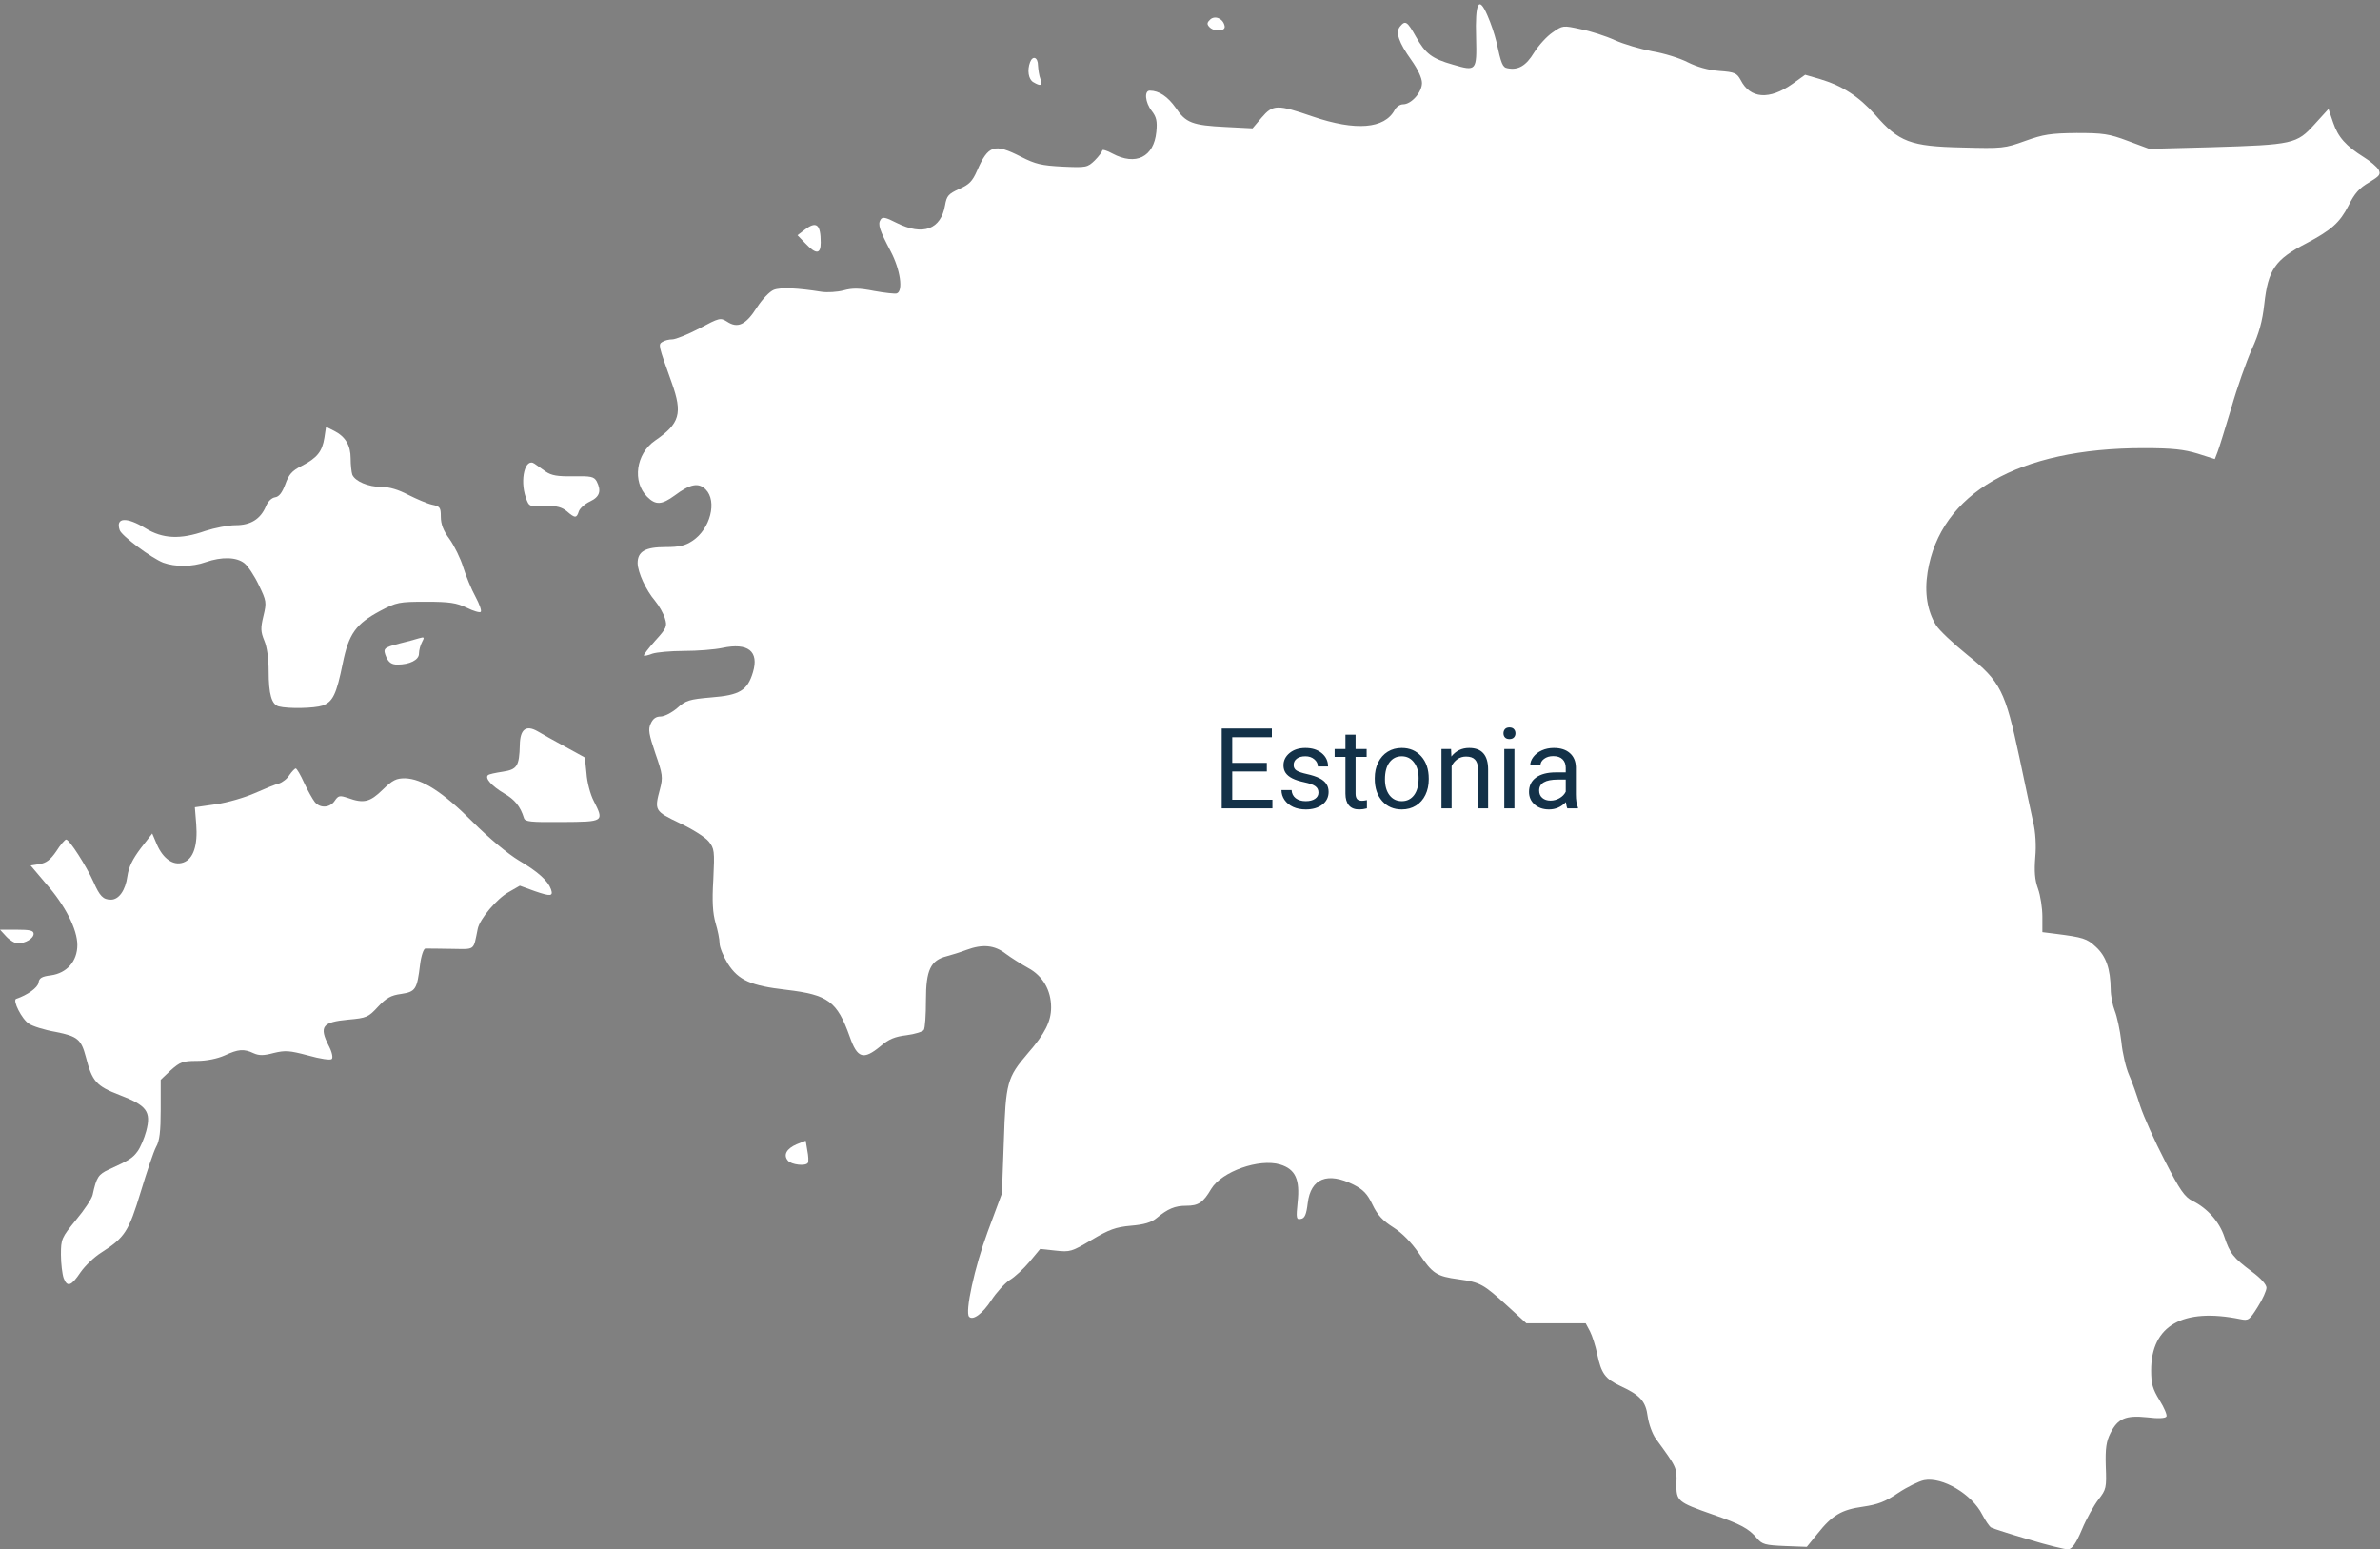
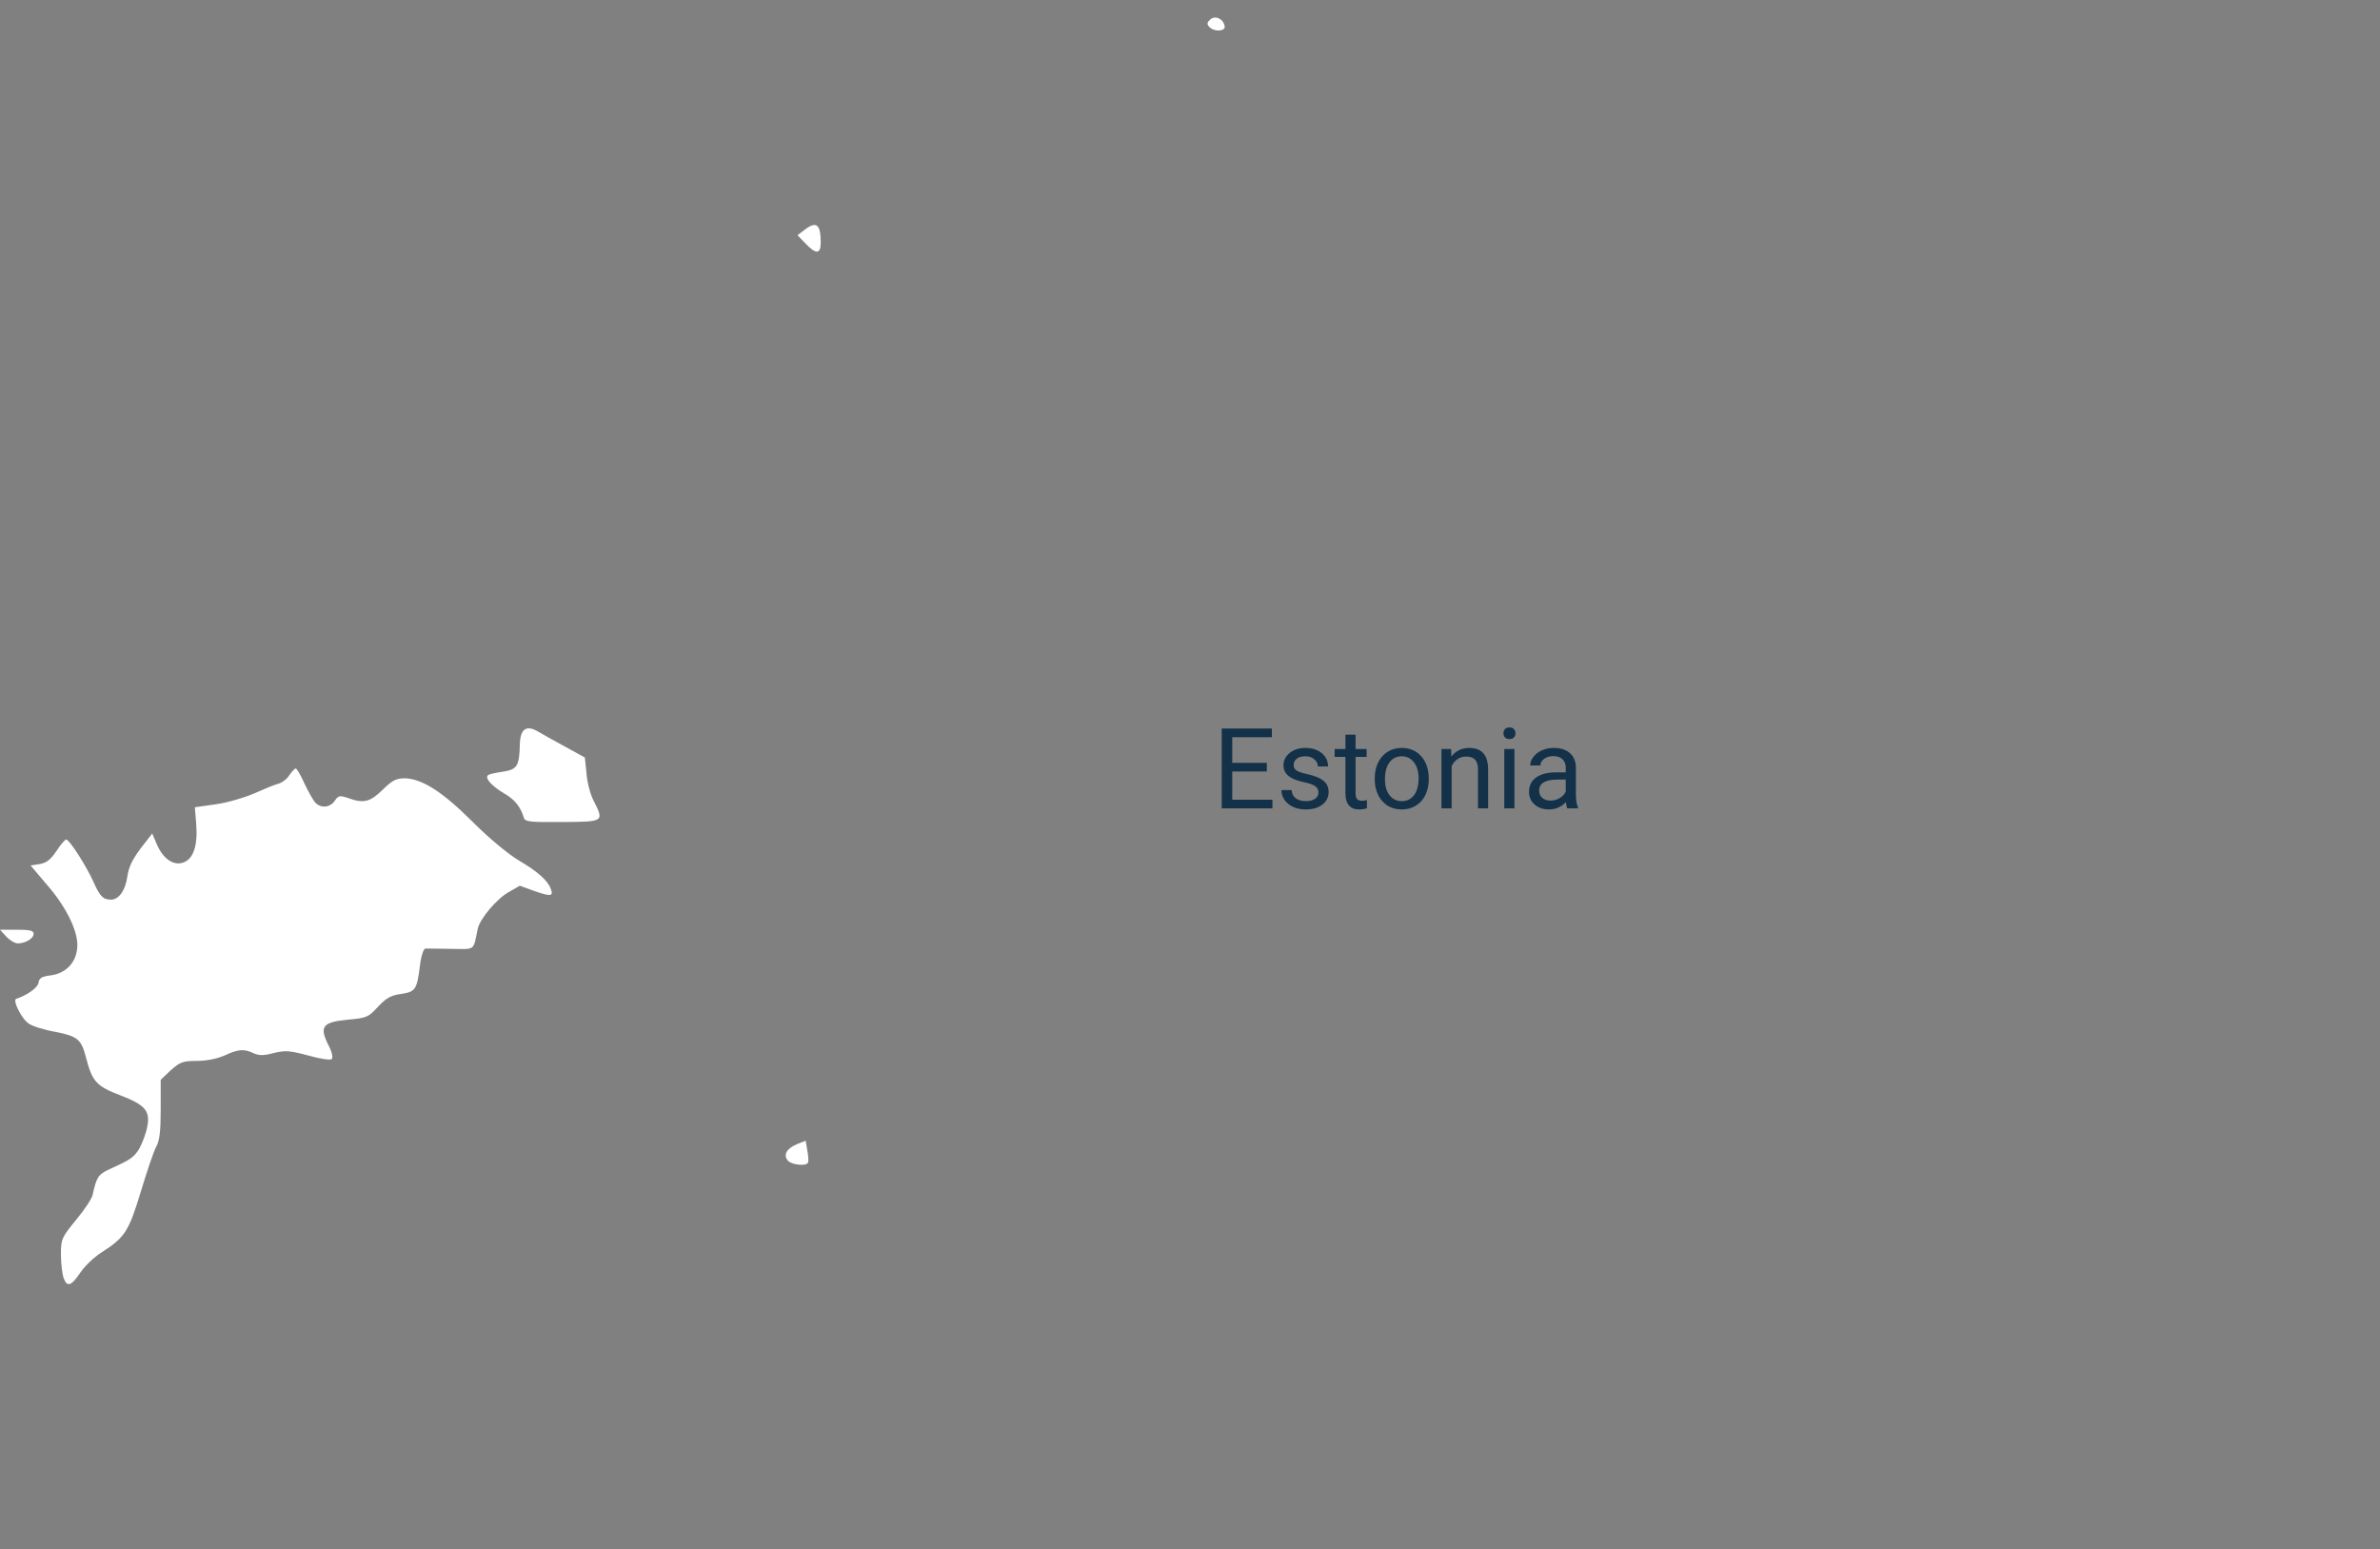
<svg xmlns="http://www.w3.org/2000/svg" width="318" height="207" viewBox="0 0 318 207" fill="none">
  <rect x="0" y="0" width="318" height="207" fill="#808080" stroke="none" />
-   <path d="M271.064 205.684C268.544 204.953 266.28 204.223 266.024 204.077C265.769 203.894 265.257 203.128 264.856 202.361C263.468 199.622 259.524 197.285 257.078 197.76C256.384 197.906 254.814 198.673 253.609 199.476C251.892 200.644 250.906 201.01 248.934 201.302C246.05 201.703 244.808 202.434 242.836 204.917L241.412 206.67L238.491 206.56C235.861 206.451 235.46 206.341 234.766 205.538C233.67 204.223 232.575 203.639 228.887 202.361C224.103 200.681 223.957 200.571 223.994 198.161C224.067 196.08 224.03 196.043 221.255 192.246C220.78 191.588 220.305 190.274 220.159 189.288C219.904 187.243 219.173 186.403 216.544 185.198C214.463 184.212 213.951 183.518 213.404 180.889C213.185 179.83 212.746 178.479 212.454 177.895L211.87 176.799H207.926H203.946L201.39 174.462C198.213 171.577 197.811 171.322 194.89 170.92C191.932 170.518 191.421 170.19 189.558 167.414C188.572 165.99 187.367 164.749 186.162 163.982C184.775 163.105 184.044 162.338 183.387 160.951C182.693 159.49 182.145 158.942 180.867 158.285C177.362 156.532 175.134 157.445 174.732 160.732C174.55 162.265 174.331 162.777 173.82 162.85C173.199 162.996 173.162 162.777 173.381 160.622C173.71 157.591 173.089 156.204 171.044 155.583C168.233 154.743 163.23 156.532 161.842 158.833C160.747 160.695 160.126 161.097 158.483 161.097C156.985 161.097 156.036 161.499 154.539 162.74C153.845 163.324 152.859 163.617 151.106 163.763C149.061 163.945 148.185 164.274 145.848 165.661C143.182 167.232 142.999 167.305 141.028 167.086L138.983 166.867L137.558 168.583C136.792 169.496 135.587 170.628 134.893 171.029C134.235 171.468 133.14 172.673 132.446 173.732C131.314 175.484 130 176.47 129.488 175.923C128.904 175.338 130.219 169.277 131.971 164.566L133.87 159.454L134.126 152.515C134.382 144.591 134.564 143.971 137.339 140.721C139.64 138.091 140.443 136.448 140.443 134.586C140.443 132.322 139.348 130.386 137.376 129.327C136.463 128.816 135.112 127.976 134.382 127.428C132.884 126.26 131.278 126.114 129.123 126.917C128.356 127.209 127.188 127.575 126.494 127.757C124.339 128.305 123.719 129.583 123.719 133.636C123.719 135.572 123.609 137.361 123.427 137.617C123.28 137.836 122.258 138.164 121.126 138.31C119.592 138.493 118.752 138.822 117.657 139.771C115.356 141.67 114.553 141.414 113.53 138.493C111.851 133.782 110.646 132.906 105.095 132.249C100.311 131.701 98.668 130.971 97.244 128.743C96.66 127.794 96.148 126.552 96.148 126.041C96.148 125.493 95.893 124.252 95.601 123.302C95.236 121.987 95.126 120.49 95.309 117.496C95.491 113.698 95.455 113.37 94.688 112.42C94.25 111.872 92.533 110.777 90.817 109.973C87.457 108.367 87.421 108.294 88.188 105.409C88.59 103.875 88.553 103.473 87.567 100.662C86.691 98.069 86.581 97.448 86.946 96.681C87.238 96.024 87.64 95.732 88.261 95.732C88.772 95.732 89.758 95.221 90.488 94.6C91.62 93.578 92.095 93.431 95.053 93.176C98.814 92.884 99.873 92.263 100.604 89.816C101.443 87.004 99.946 85.836 96.514 86.566C95.491 86.785 93.191 86.968 91.401 86.968C89.612 86.968 87.713 87.15 87.165 87.333C86.618 87.552 86.106 87.662 86.033 87.589C85.96 87.516 86.654 86.603 87.531 85.617C89.064 83.937 89.174 83.681 88.845 82.622C88.663 82.002 88.078 80.943 87.531 80.285C86.289 78.825 85.23 76.488 85.194 75.246C85.194 73.676 86.216 73.092 88.918 73.092C90.781 73.092 91.547 72.909 92.533 72.252C94.907 70.681 95.856 66.957 94.286 65.387C93.337 64.437 92.205 64.656 90.16 66.19C88.407 67.468 87.604 67.504 86.472 66.373C84.463 64.364 84.974 60.639 87.494 58.887C90.854 56.586 91.219 55.235 89.758 51.145C87.932 46.033 87.932 46.033 88.516 45.667C88.809 45.485 89.393 45.339 89.831 45.339C90.269 45.339 91.913 44.682 93.446 43.878C96.112 42.454 96.258 42.417 97.135 42.965C98.559 43.915 99.654 43.404 101.115 41.103C101.845 39.971 102.831 38.948 103.379 38.729C104.292 38.364 106.592 38.474 109.769 38.985C110.536 39.094 111.851 39.022 112.691 38.802C113.896 38.474 114.772 38.474 116.817 38.875C118.241 39.131 119.592 39.277 119.811 39.204C120.724 38.912 120.286 35.991 119.008 33.581C117.511 30.732 117.255 29.965 117.657 29.345C117.912 28.943 118.314 29.016 119.811 29.783C123.317 31.536 125.727 30.659 126.275 27.409C126.494 26.168 126.713 25.912 128.137 25.255C129.488 24.67 129.926 24.232 130.547 22.808C132.044 19.375 132.848 19.12 136.426 20.946C138.362 21.932 139.165 22.114 141.977 22.26C145.154 22.406 145.3 22.37 146.286 21.42C146.834 20.873 147.272 20.252 147.272 20.106C147.272 19.923 147.893 20.106 148.623 20.508C151.763 22.187 154.174 20.982 154.502 17.623C154.648 16.162 154.502 15.614 153.881 14.811C153.005 13.679 152.859 12.109 153.626 12.109C154.867 12.109 156.036 12.912 157.095 14.409C158.446 16.418 159.322 16.746 163.777 16.965L167.356 17.148L168.561 15.724C170.095 13.934 170.643 13.934 175.426 15.578C181.123 17.513 184.994 17.221 186.345 14.701C186.564 14.263 187.075 13.934 187.477 13.934C188.572 13.934 189.996 12.328 189.996 11.086C189.996 10.429 189.449 9.26 188.572 8.019C186.893 5.682 186.418 4.294 187.075 3.527C187.769 2.687 188.025 2.833 189.193 4.915C190.471 7.179 191.311 7.836 194.159 8.64C197.263 9.552 197.336 9.479 197.227 5.024C197.081 0.277 197.592 -0.636 198.76 2.103C199.199 3.089 199.71 4.623 199.929 5.536C200.586 8.567 200.769 9.005 201.426 9.114C202.85 9.406 203.909 8.786 204.968 7.033C205.589 6.047 206.685 4.842 207.451 4.331C208.803 3.381 208.839 3.381 211.176 3.892C212.491 4.148 214.536 4.805 215.741 5.353C216.946 5.901 219.21 6.558 220.744 6.85C222.314 7.106 224.432 7.763 225.491 8.311C226.732 8.932 228.229 9.37 229.727 9.479C231.808 9.626 232.064 9.772 232.575 10.684C233.853 13.204 236.409 13.387 239.513 11.196L241.193 9.991L243.092 10.538C246.159 11.451 248.314 12.839 250.541 15.322C253.718 18.974 255.252 19.558 262.19 19.704C267.558 19.85 267.85 19.814 270.589 18.828C273.035 17.951 273.985 17.805 277.454 17.769C280.996 17.769 281.8 17.878 284.319 18.828L287.167 19.887L295.457 19.668C306.412 19.339 306.886 19.229 309.26 16.6L311.122 14.555L311.743 16.381C312.401 18.317 313.423 19.485 315.87 21.019C316.709 21.53 317.586 22.297 317.805 22.662C318.134 23.319 317.951 23.502 316.527 24.378C315.249 25.109 314.592 25.839 313.788 27.482C312.62 29.746 311.524 30.732 308.128 32.522C303.965 34.676 303.052 36.027 302.541 40.628C302.285 42.929 301.847 44.535 300.861 46.69C300.131 48.333 298.889 51.839 298.122 54.541C297.319 57.207 296.516 59.836 296.297 60.384L295.931 61.333L293.631 60.603C291.805 60.055 290.308 59.873 286.401 59.873C269.676 59.873 259.232 65.898 257.552 76.451C257.114 79.226 257.516 81.636 258.684 83.535C259.086 84.193 260.985 85.982 262.884 87.516C267.302 91.058 267.923 92.299 269.822 101.209C270.552 104.715 271.392 108.586 271.648 109.791C271.977 111.142 272.086 112.968 271.94 114.538C271.794 116.4 271.867 117.532 272.305 118.737C272.634 119.65 272.889 121.33 272.889 122.462V124.544L274.642 124.763C278.33 125.237 278.842 125.384 280.047 126.516C281.398 127.757 281.982 129.437 282.019 132.176C282.019 133.016 282.274 134.33 282.566 135.06C282.858 135.791 283.26 137.617 283.443 139.187C283.589 140.721 284.064 142.692 284.465 143.605C284.867 144.482 285.524 146.381 285.962 147.768C286.437 149.192 287.898 152.479 289.249 155.072C291.257 159.015 291.915 159.928 292.937 160.44C294.946 161.426 296.552 163.251 297.21 165.26C297.94 167.451 298.378 168.035 300.934 169.934C302.066 170.774 302.833 171.614 302.833 172.052C302.833 172.417 302.322 173.586 301.665 174.608C300.569 176.361 300.423 176.47 299.364 176.251C291.659 174.681 287.423 177.091 287.423 183.08C287.423 184.869 287.606 185.563 288.555 187.097C289.176 188.083 289.578 189.069 289.468 189.251C289.322 189.507 288.336 189.543 286.875 189.361C284.027 189.069 282.968 189.507 281.982 191.479C281.434 192.574 281.288 193.487 281.361 195.897C281.471 198.782 281.434 199.001 280.375 200.352C279.791 201.119 278.769 202.909 278.184 204.333C277.381 206.232 276.87 206.925 276.359 206.998C275.957 207.035 273.583 206.451 271.064 205.684Z" fill="white" />
  <path d="M8.508 170.774C8.326 170.263 8.143 168.838 8.143 167.633C8.143 165.552 8.216 165.369 10.152 162.996C11.284 161.645 12.27 160.147 12.379 159.636C12.89 157.263 13.146 156.897 14.57 156.24C17.309 154.999 17.747 154.706 18.404 153.794C18.77 153.282 19.281 152.077 19.536 151.128C20.23 148.499 19.61 147.695 15.994 146.308C12.854 145.103 12.306 144.482 11.466 141.195C10.845 138.858 10.371 138.456 7.449 137.872C5.952 137.617 4.345 137.105 3.871 136.777C2.921 136.192 1.643 133.636 2.154 133.454C3.688 132.942 5.039 131.957 5.149 131.299C5.222 130.678 5.587 130.459 6.792 130.313C8.947 130.021 10.334 128.414 10.334 126.26C10.334 124.178 8.727 120.965 6.098 118.007L4.09 115.634L5.258 115.451C6.171 115.305 6.719 114.903 7.522 113.735C8.07 112.858 8.691 112.164 8.837 112.164C9.275 112.164 11.539 115.707 12.489 117.825C13.329 119.723 13.767 120.198 14.826 120.198C15.885 120.198 16.761 118.957 17.017 117.094C17.199 115.816 17.711 114.794 18.806 113.333L20.34 111.361L20.961 112.822C21.8 114.757 23.188 115.707 24.503 115.232C25.854 114.757 26.438 112.931 26.219 110.12L26.036 107.855L28.848 107.454C30.418 107.235 32.755 106.541 34.07 105.957C35.385 105.372 36.809 104.788 37.284 104.679C37.722 104.532 38.379 104.058 38.671 103.547C39 103.072 39.401 102.67 39.511 102.67C39.657 102.67 40.168 103.547 40.643 104.605C41.118 105.628 41.775 106.796 42.067 107.162C42.798 108.038 44.112 107.929 44.733 106.979C45.208 106.285 45.39 106.249 46.486 106.614C48.604 107.381 49.444 107.162 51.123 105.518C52.474 104.204 52.949 103.985 54.118 103.985C56.418 104.058 59.157 105.811 63.137 109.791C65.328 111.982 67.885 114.1 69.345 114.976C71.901 116.473 73.216 117.678 73.618 118.81C73.946 119.76 73.581 119.796 71.463 119.066L69.455 118.336L67.994 119.176C66.387 120.052 64.087 122.791 63.831 124.105C63.21 127.1 63.576 126.808 60.253 126.771C58.609 126.735 57.076 126.735 56.82 126.735C56.601 126.771 56.272 127.684 56.126 128.889C55.724 132.176 55.542 132.504 53.606 132.796C52.219 132.979 51.598 133.344 50.503 134.513C49.224 135.9 49.005 136.01 46.522 136.229C43.053 136.558 42.615 137.142 43.93 139.735C44.368 140.574 44.514 141.305 44.331 141.487C44.149 141.67 42.834 141.487 41.154 141.013C38.671 140.355 38.123 140.319 36.59 140.684C35.239 141.049 34.618 141.049 33.888 140.721C32.573 140.1 31.843 140.173 30.017 141.013C29.031 141.451 27.607 141.743 26.292 141.743C24.43 141.743 24.064 141.889 22.823 142.985L21.472 144.263V148.206C21.472 151.164 21.326 152.442 20.851 153.246C20.522 153.867 19.61 156.569 18.806 159.235C17.199 164.529 16.688 165.333 13.548 167.341C12.562 167.962 11.357 169.131 10.772 169.97C9.531 171.833 8.983 172.015 8.508 170.774Z" fill="white" />
  <path d="M105.278 155.072C104.62 154.305 105.095 153.465 106.446 152.881L107.651 152.406L107.87 153.721C108.016 154.451 108.053 155.181 107.943 155.364C107.651 155.838 105.752 155.619 105.278 155.072Z" fill="white" />
  <path d="M0.84 125.128L0 124.215H2.228C3.98 124.215 4.492 124.325 4.492 124.763C4.492 125.384 3.396 126.041 2.374 126.041C2.008 126.041 1.315 125.639 0.84 125.128Z" fill="white" />
  <path d="M70.002 109.28C69.528 107.746 68.797 106.833 67.337 105.993C65.694 105.007 64.781 103.985 65.182 103.583C65.292 103.437 66.205 103.254 67.154 103.108C69.09 102.816 69.382 102.378 69.455 99.53C69.491 97.412 70.295 96.827 71.828 97.704C72.449 98.069 74.129 99.018 75.553 99.785L78.146 101.209L78.365 103.327C78.438 104.496 78.876 106.139 79.314 106.979C80.738 109.791 80.738 109.791 75.115 109.827C70.842 109.864 70.149 109.791 70.002 109.28Z" fill="white" />
-   <path d="M37.247 94.381C36.298 94.125 35.896 92.774 35.896 89.67C35.896 87.99 35.677 86.42 35.312 85.58C34.837 84.412 34.8 83.937 35.202 82.294C35.64 80.468 35.604 80.285 34.581 78.167C33.997 76.926 33.121 75.611 32.646 75.246C31.587 74.406 29.615 74.37 27.497 75.1C25.671 75.757 23.407 75.757 21.8 75.173C20.23 74.552 16.25 71.594 15.994 70.828C15.41 69.111 16.907 69.038 19.427 70.572C21.727 71.996 24.101 72.106 27.424 70.937C28.666 70.535 30.491 70.17 31.477 70.17C33.486 70.17 34.8 69.367 35.531 67.651C35.786 66.993 36.298 66.519 36.736 66.446C37.284 66.373 37.685 65.861 38.123 64.693C38.598 63.378 39 62.903 40.314 62.246C42.359 61.187 43.053 60.347 43.345 58.485L43.564 57.024L44.66 57.572C46.157 58.339 46.851 59.507 46.851 61.26C46.851 62.1 46.961 63.086 47.07 63.415C47.435 64.291 49.188 65.058 50.977 65.058C52.036 65.058 53.241 65.423 54.556 66.117C55.651 66.665 57.076 67.285 57.733 67.431C58.792 67.651 58.901 67.797 58.901 69.038C58.901 70.024 59.23 70.901 60.07 72.033C60.691 72.909 61.531 74.589 61.896 75.794C62.261 76.962 62.991 78.752 63.539 79.738C64.05 80.687 64.379 81.6 64.233 81.746C64.123 81.892 63.247 81.636 62.37 81.198C60.983 80.541 60.07 80.395 56.93 80.395C53.314 80.395 52.986 80.468 50.831 81.6C47.545 83.353 46.595 84.667 45.792 88.648C44.952 92.774 44.477 93.76 43.09 94.271C41.994 94.636 38.525 94.71 37.247 94.381Z" fill="white" />
-   <path d="M51.635 87.844C51.123 86.639 51.233 86.53 53.351 85.982C54.3 85.763 55.469 85.434 55.944 85.288C56.711 85.069 56.747 85.106 56.382 85.799C56.163 86.201 55.98 86.895 55.98 87.333C55.98 88.173 54.739 88.794 53.095 88.794C52.365 88.794 51.963 88.538 51.635 87.844Z" fill="white" />
-   <path d="M75.736 68.308C75.078 67.76 74.348 67.578 73.18 67.614C70.696 67.724 70.696 67.724 70.258 66.482C69.418 64.035 70.185 61.078 71.427 61.954C71.719 62.173 72.376 62.611 72.924 63.013C73.691 63.524 74.458 63.67 76.612 63.634C78.949 63.597 79.351 63.67 79.716 64.291C80.373 65.569 80.154 66.373 78.84 66.993C78.146 67.322 77.489 67.906 77.342 68.308C77.05 69.257 76.831 69.257 75.736 68.308Z" fill="white" />
  <path d="M107.615 32.522L106.556 31.426L107.469 30.732C109.075 29.491 109.66 29.929 109.66 32.412C109.66 33.982 109.039 34.019 107.615 32.522Z" fill="white" />
-   <path d="M138.07 10.977C137.412 10.611 137.23 9.37 137.632 8.311C137.997 7.361 138.691 7.654 138.691 8.749C138.727 9.297 138.837 10.1 139.019 10.575C139.311 11.451 139.056 11.561 138.07 10.977Z" fill="white" />
  <path d="M161.55 3.564C161.221 3.199 161.294 2.979 161.733 2.578C162.39 2.03 163.449 2.505 163.631 3.491C163.777 4.221 162.171 4.294 161.55 3.564Z" fill="white" />
  <path d="M169.266 103.071H164.644V106.85H170.013V108H163.238V97.336H169.939V98.493H164.644V101.921H169.266V103.071ZM176.165 105.898C176.165 105.532 176.026 105.249 175.748 105.048C175.474 104.843 174.993 104.667 174.305 104.521C173.621 104.375 173.077 104.199 172.671 103.994C172.271 103.789 171.973 103.544 171.778 103.261C171.587 102.978 171.492 102.641 171.492 102.25C171.492 101.601 171.766 101.052 172.312 100.603C172.864 100.153 173.567 99.929 174.422 99.929C175.32 99.929 176.048 100.161 176.604 100.625C177.166 101.088 177.447 101.682 177.447 102.404H176.084C176.084 102.033 175.926 101.713 175.608 101.445C175.296 101.176 174.9 101.042 174.422 101.042C173.929 101.042 173.543 101.149 173.265 101.364C172.986 101.579 172.847 101.86 172.847 102.207C172.847 102.534 172.977 102.78 173.235 102.946C173.494 103.112 173.96 103.271 174.634 103.422C175.313 103.574 175.862 103.754 176.282 103.964C176.702 104.174 177.012 104.428 177.212 104.726C177.417 105.019 177.52 105.378 177.52 105.803C177.52 106.511 177.237 107.08 176.67 107.509C176.104 107.934 175.369 108.146 174.466 108.146C173.831 108.146 173.27 108.034 172.781 107.81C172.293 107.585 171.91 107.272 171.631 106.872C171.358 106.467 171.221 106.03 171.221 105.561H172.576C172.601 106.015 172.781 106.376 173.118 106.645C173.46 106.909 173.909 107.041 174.466 107.041C174.979 107.041 175.389 106.938 175.696 106.733C176.009 106.523 176.165 106.245 176.165 105.898ZM181.124 98.156V100.075H182.603V101.123H181.124V106.037C181.124 106.354 181.189 106.594 181.321 106.755C181.453 106.911 181.678 106.989 181.995 106.989C182.151 106.989 182.366 106.96 182.64 106.901V108C182.283 108.098 181.937 108.146 181.6 108.146C180.994 108.146 180.538 107.963 180.23 107.597C179.922 107.231 179.769 106.711 179.769 106.037V101.123H178.326V100.075H179.769V98.156H181.124ZM183.687 103.964C183.687 103.188 183.838 102.49 184.141 101.87C184.449 101.25 184.874 100.771 185.416 100.434C185.962 100.097 186.585 99.929 187.283 99.929C188.362 99.929 189.234 100.302 189.898 101.049C190.567 101.796 190.901 102.79 190.901 104.03V104.125C190.901 104.897 190.752 105.59 190.455 106.206C190.162 106.816 189.739 107.292 189.188 107.634C188.641 107.976 188.011 108.146 187.298 108.146C186.224 108.146 185.352 107.773 184.683 107.026C184.019 106.279 183.687 105.29 183.687 104.06V103.964ZM185.049 104.125C185.049 105.004 185.252 105.71 185.657 106.242C186.067 106.774 186.614 107.041 187.298 107.041C187.986 107.041 188.533 106.772 188.938 106.235C189.344 105.693 189.546 104.936 189.546 103.964C189.546 103.095 189.339 102.392 188.924 101.855C188.514 101.313 187.967 101.042 187.283 101.042C186.614 101.042 186.075 101.308 185.665 101.84C185.254 102.373 185.049 103.134 185.049 104.125ZM193.882 100.075L193.926 101.071C194.532 100.31 195.323 99.929 196.299 99.929C197.974 99.929 198.819 100.874 198.833 102.763V108H197.479V102.756C197.474 102.185 197.342 101.762 197.083 101.489C196.829 101.215 196.431 101.079 195.889 101.079C195.45 101.079 195.064 101.196 194.732 101.43C194.4 101.665 194.141 101.972 193.956 102.353V108H192.601V100.075H193.882ZM202.349 108H200.994V100.075H202.349V108ZM200.884 97.973C200.884 97.753 200.95 97.568 201.082 97.416C201.219 97.265 201.419 97.189 201.683 97.189C201.946 97.189 202.146 97.265 202.283 97.416C202.42 97.568 202.488 97.753 202.488 97.973C202.488 98.193 202.42 98.376 202.283 98.522C202.146 98.669 201.946 98.742 201.683 98.742C201.419 98.742 201.219 98.669 201.082 98.522C200.95 98.376 200.884 98.193 200.884 97.973ZM209.417 108C209.339 107.844 209.275 107.565 209.227 107.165C208.597 107.819 207.845 108.146 206.971 108.146C206.189 108.146 205.547 107.927 205.044 107.487C204.546 107.043 204.297 106.481 204.297 105.803C204.297 104.978 204.61 104.338 205.235 103.884C205.865 103.425 206.749 103.195 207.886 103.195H209.205V102.573C209.205 102.099 209.063 101.723 208.78 101.445C208.497 101.162 208.079 101.02 207.527 101.02C207.044 101.02 206.639 101.142 206.312 101.386C205.984 101.63 205.821 101.926 205.821 102.272H204.458C204.458 101.877 204.598 101.496 204.876 101.13C205.159 100.759 205.54 100.466 206.019 100.251C206.502 100.036 207.032 99.929 207.608 99.929C208.521 99.929 209.236 100.158 209.754 100.617C210.271 101.071 210.54 101.699 210.56 102.5V106.147C210.56 106.875 210.652 107.453 210.838 107.883V108H209.417ZM207.168 106.967C207.593 106.967 207.996 106.857 208.377 106.638C208.758 106.418 209.034 106.132 209.205 105.781V104.155H208.143C206.482 104.155 205.652 104.641 205.652 105.612C205.652 106.037 205.794 106.369 206.077 106.608C206.36 106.848 206.724 106.967 207.168 106.967Z" fill="#133148" />
</svg>